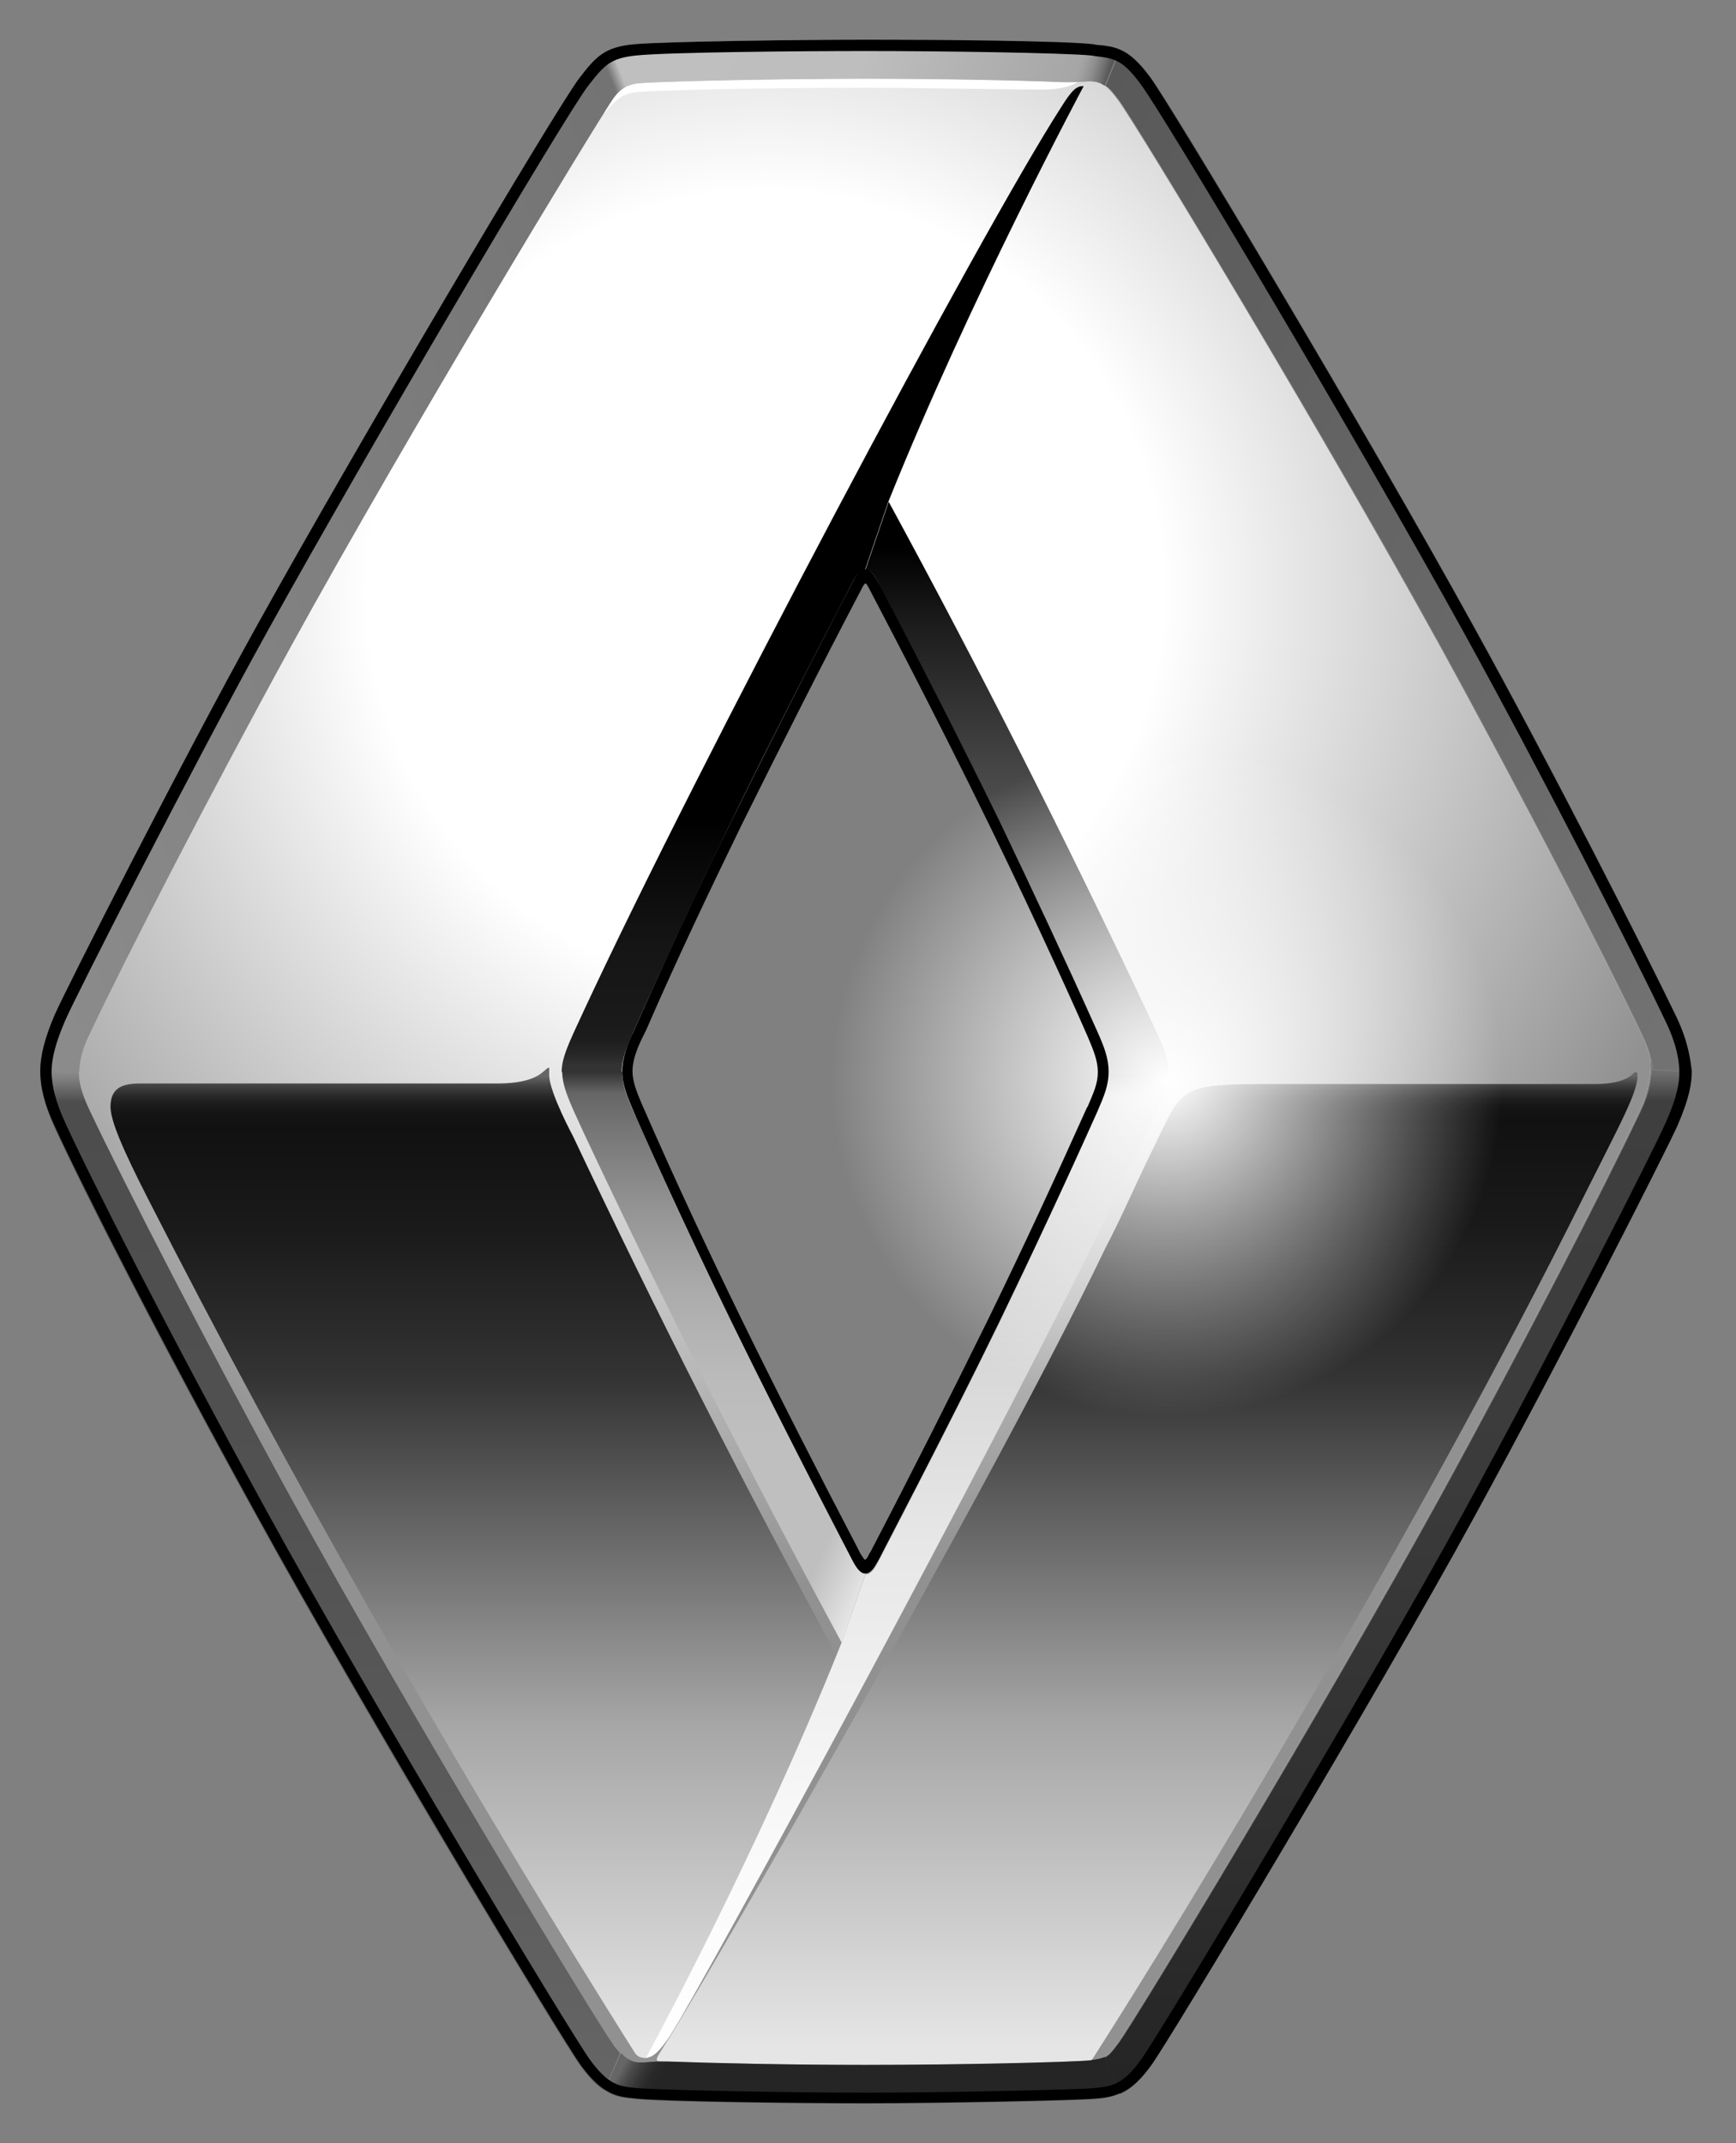
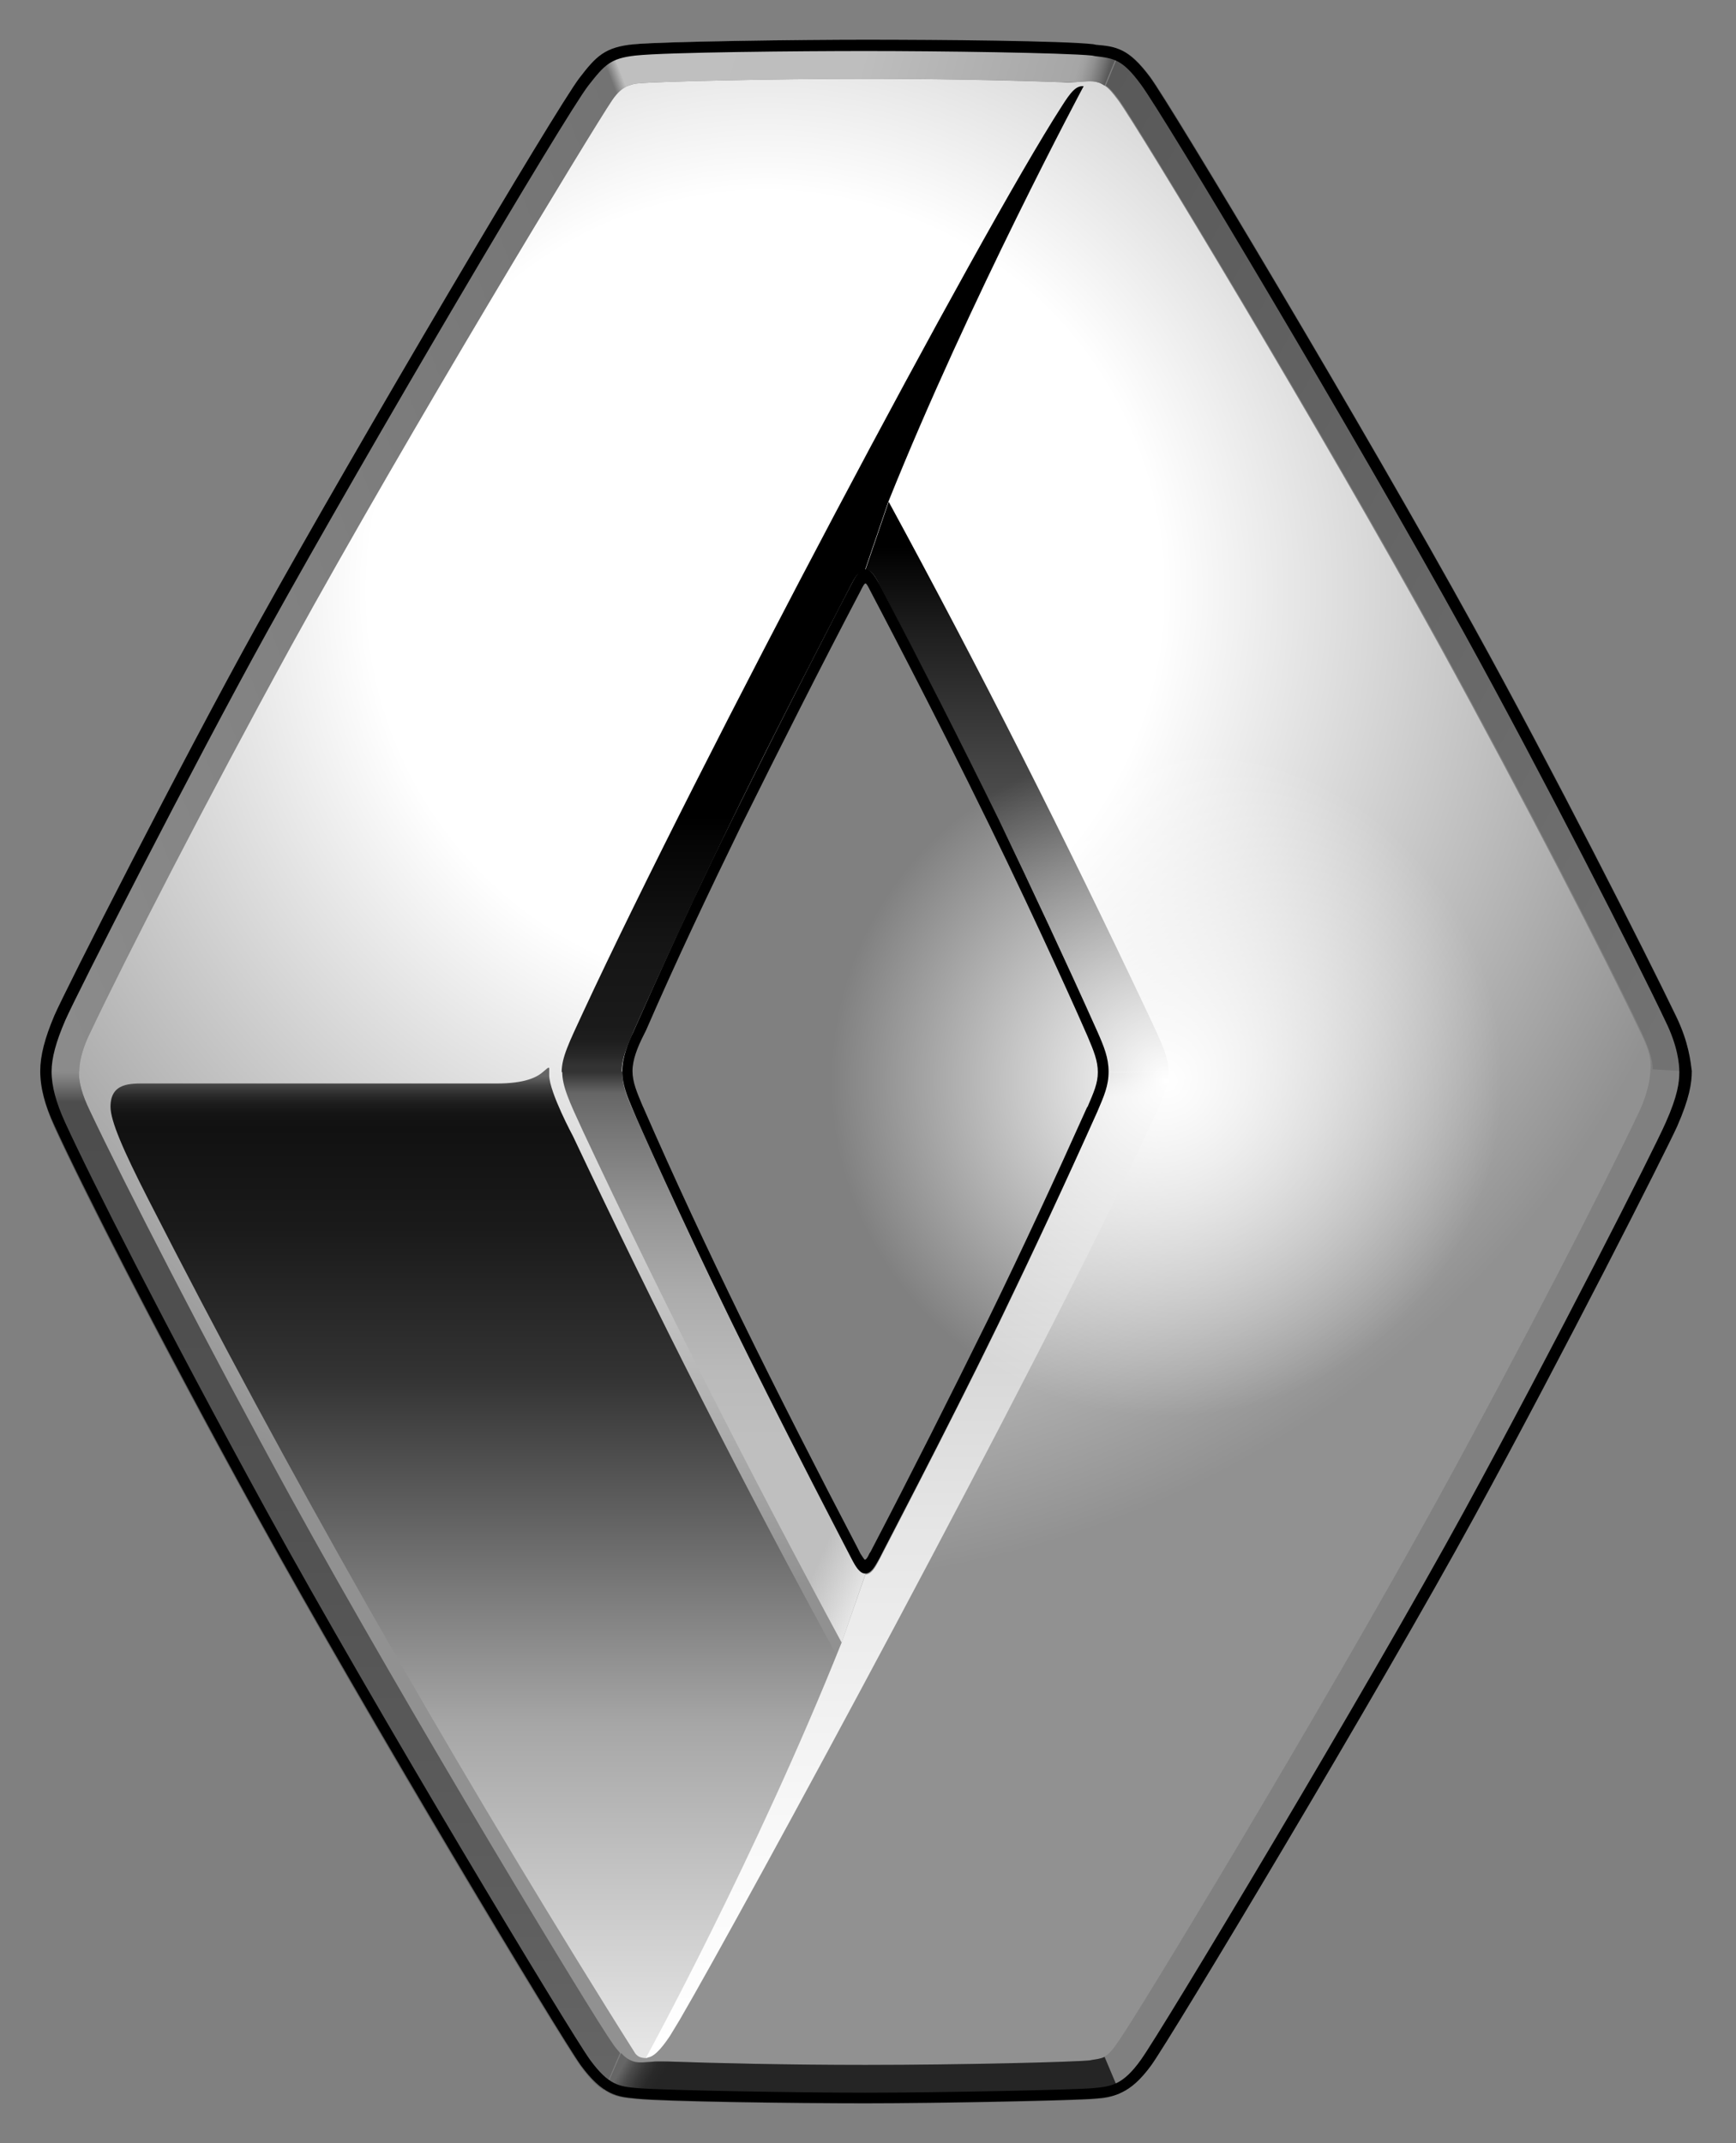
<svg xmlns="http://www.w3.org/2000/svg" version="1.1" id="Ebene_1" x="0px" y="0px" viewBox="0 0 306.3 378" style="enable-background:new 0 0 306.3 378;" xml:space="preserve">
  <rect x="0" y="0" width="306.3" height="378" fill="#808080" stroke="none" />
  <style type="text/css">
	.st0{fill:url(#SVGID_1_);}
	.st1{fill:url(#SVGID_2_);}
	.st2{fill:url(#SVGID_3_);}
	.st3{fill:url(#SVGID_4_);}
	.st4{fill:url(#SVGID_5_);}
	.st5{fill:url(#SVGID_6_);}
	.st6{fill:url(#SVGID_7_);}
	.st7{fill:url(#SVGID_8_);}
	.st8{fill:url(#SVGID_9_);}
	.st9{fill:url(#SVGID_10_);}
	.st10{fill:url(#SVGID_11_);}
	.st11{fill:url(#SVGID_12_);}
	.st12{fill:url(#SVGID_13_);}
	.st13{fill:url(#SVGID_14_);}
	.st14{fill:url(#SVGID_15_);}
	.st15{fill:url(#SVGID_16_);}
	.st16{fill:#FFFFFF;}
	.st17{fill:url(#SVGID_17_);}
</style>
  <linearGradient id="SVGID_1_" gradientUnits="userSpaceOnUse" x1="-847.529" y1="97.35" x2="-847.529" y2="39.621" gradientTransform="matrix(6.068 0 0 6.068 5295.377 -226.521)">
    <stop offset="0" style="stop-color:#E5E5E5" />
    <stop offset="0.687" style="stop-color:#FFFFFF" />
    <stop offset="1" style="stop-color:#919191" />
  </linearGradient>
-   <path class="st0" d="M289.5,182.2c-6.2-13.1-20.8-41.5-35.5-68.3c-20.8-37.8-53.3-91.6-56.7-96.2c-0.9-1.2-1.6-2.1-2.4-2.6  c-0.4-0.3-0.8-0.5-1.3-0.6c-0.8-0.3-2.7-0.1-4,0c-0.7,0.1-1.6,0.1-2.3,0c-11.5-0.4-23.1-0.6-34.6-0.6c-16.9,0-37.2,0.5-39.9,0.8  c-0.8,0-1.7,0.3-2.4,0.6c-0.7,0.4-1.4,0.7-2.5,2.4c-3.2,4.7-35.8,58.4-56.6,96.2c-14.7,26.8-29.3,55.2-35.5,68.3  c-1.6,3.5-1.9,5.8-1.9,6.8c0,1.9,0.6,4.2,1.9,6.8c6.2,13.1,20.8,41.5,35.5,68.3c20.8,37.8,53.3,91.6,56.7,96.2  c0.5,0.7,1,1.3,1.4,1.8c0.6,0.7,1.4,1.2,2.2,1.5c0.8,0.3,2.5,0.1,3.8,0c0.8-0.1,1.6-0.1,2.3,0c8.4,0.3,21.2,0.6,34.8,0.6  c16.9,0,36.6-0.4,39.6-0.8l0.5-0.1c1.1-0.1,1.8-0.3,2.1-0.5c0.7-0.3,1.3-0.8,2.6-2.7c3.3-4.6,35.7-58.1,56.5-95.9  c14.7-26.8,29.3-55.2,35.5-68.3c1.6-3.5,1.9-6.2,1.9-7.3C291.4,186.7,290.8,184.8,289.5,182.2L289.5,182.2z M193.6,196.1  c-13.9,31.2-23.8,50.6-38.4,78.8c-0.8,1.6-1.5,2.7-2.5,2.7s-1.6-1.1-2.5-2.7c-14.6-28.2-24.5-47.6-38.4-78.8c-1.2-2.7-2-4.6-2-7.1  c0-2.4,0.9-4.4,2-7c13.9-31.2,23.8-50.6,38.4-78.8c0.8-1.6,1.5-2.7,2.5-2.7l0,0l0,0l0,0c1,0,1.7,1.1,2.5,2.7  c14.6,28.2,24.5,47.6,38.4,78.8c1.2,2.7,2,4.6,2,7.1C195.6,191.6,194.8,193.5,193.6,196.1L193.6,196.1z" />
  <radialGradient id="SVGID_2_" cx="-849.22" cy="54.507" r="28.889" gradientTransform="matrix(6.045 0 0 6.068 5268.567 -226.521)" gradientUnits="userSpaceOnUse">
    <stop offset="0.401" style="stop-color:#FFFFFF" />
    <stop offset="1" style="stop-color:#919191" />
  </radialGradient>
  <path class="st1" d="M289.5,182.2c-6.2-13.1-20.8-41.5-35.5-68.3c-20.8-37.8-53.3-91.6-56.7-96.2c-0.9-1.2-1.6-2.1-2.4-2.6  c-0.4-0.3-0.8-0.5-1.3-0.6c-0.8-0.3-2.7-0.1-4,0c-0.7,0.1-1.6,0.1-2.3,0c-11.5-0.4-23.1-0.6-34.6-0.6c-16.9,0-37.2,0.5-39.9,0.8  c-0.8,0-1.7,0.3-2.4,0.6c-0.7,0.4-1.4,0.7-2.5,2.4c-3.2,4.7-35.8,58.4-56.6,96.2c-14.7,26.8-29.3,55.2-35.5,68.3  c-1.6,3.5-1.9,5.8-1.9,6.8c0,1.9,0.6,4.2,1.9,6.8c6.2,13.1,20.8,41.5,35.5,68.3c20.8,37.8,53.3,91.6,56.7,96.2  c0.5,0.7,1,1.3,1.4,1.8c0.6,0.7,1.4,1.2,2.2,1.5c0.8,0.3,2.5,0.1,3.8,0c0.8-0.1,1.6-0.1,2.3,0c8.4,0.3,21.2,0.6,34.8,0.6  c16.9,0,36.6-0.4,39.6-0.8l0.5-0.1c1.1-0.1,1.8-0.3,2.1-0.5c0.7-0.3,1.3-0.8,2.6-2.7c3.3-4.6,35.7-58.1,56.5-95.9  c14.7-26.8,29.3-55.2,35.5-68.3c1.6-3.5,1.9-6.2,1.9-7.3C291.4,186.7,290.8,184.8,289.5,182.2L289.5,182.2z M193.6,196.1  c-13.9,31.2-23.8,50.6-38.4,78.8c-0.8,1.6-1.5,2.7-2.5,2.7s-1.6-1.1-2.5-2.7c-14.6-28.2-24.5-47.6-38.4-78.8c-1.2-2.7-2-4.6-2-7.1  c0-2.4,0.9-4.4,2-7c13.9-31.2,23.8-50.6,38.4-78.8c0.8-1.6,1.5-2.7,2.5-2.7l0,0l0,0l0,0c1,0,1.7,1.1,2.5,2.7  c14.6,28.2,24.5,47.6,38.4,78.8c1.2,2.7,2,4.6,2,7.1C195.6,191.6,194.8,193.5,193.6,196.1L193.6,196.1z" />
  <linearGradient id="SVGID_3_" gradientUnits="userSpaceOnUse" x1="-858.895" y1="97.06" x2="-858.895" y2="68.625" gradientTransform="matrix(6.068 0 0 6.068 5295.377 -226.521)">
    <stop offset="1.000000e-02" style="stop-color:#E5E5E5" />
    <stop offset="0.339" style="stop-color:#A6A6A6" />
    <stop offset="0.694" style="stop-color:#333333" />
    <stop offset="0.845" style="stop-color:#1A1A1A" />
    <stop offset="0.948" style="stop-color:#111111" />
    <stop offset="0.962" style="stop-color:#141414" />
    <stop offset="0.973" style="stop-color:#1D1D1D" />
    <stop offset="0.982" style="stop-color:#2D2D2D" />
    <stop offset="0.991" style="stop-color:#444444" />
    <stop offset="0.999" style="stop-color:#616161" />
    <stop offset="1" style="stop-color:#666666" />
  </linearGradient>
  <path class="st2" d="M101.1,200.4c0,0-4.1-7.6-4.2-10.7c0-0.4,0-0.5,0-0.9c0.1-0.8-0.2-0.5-0.9,0.1c-1.2,1.1-3.3,2.2-8.4,2.2  c-4.6,0-43.4,0-61.8,0c-2.7,0-6.3-0.2-6.3,4.1c0,2.5,2.2,7.6,6.7,16.4c24.5,48,51.8,95.9,81,142.8c0,0,4.5,7.2,4.9,7.8  c0.5,0.6,1,0.8,2.1,0.8c0,0,18.5-33.9,33.5-70.9C131.2,261.9,115.7,231.3,101.1,200.4L101.1,200.4z" />
  <linearGradient id="SVGID_4_" gradientUnits="userSpaceOnUse" x1="-853.885" y1="97.136" x2="-853.885" y2="97.136" gradientTransform="matrix(6.068 0 0 6.068 5295.377 -226.521)">
    <stop offset="1.000000e-02" style="stop-color:#E5E5E5" />
    <stop offset="0.339" style="stop-color:#A6A6A6" />
    <stop offset="0.694" style="stop-color:#333333" />
    <stop offset="0.845" style="stop-color:#1A1A1A" />
    <stop offset="0.948" style="stop-color:#111111" />
    <stop offset="0.962" style="stop-color:#141414" />
    <stop offset="0.973" style="stop-color:#1D1D1D" />
    <stop offset="0.982" style="stop-color:#2D2D2D" />
    <stop offset="0.991" style="stop-color:#444444" />
    <stop offset="0.999" style="stop-color:#616161" />
    <stop offset="1" style="stop-color:#666666" />
  </linearGradient>
  <path class="st3" d="M114,362.9L114,362.9L114,362.9z" />
  <linearGradient id="SVGID_5_" gradientUnits="userSpaceOnUse" x1="-839.317" y1="97.059" x2="-839.317" y2="68.599" gradientTransform="matrix(6.068 0 0 6.068 5295.377 -226.521)">
    <stop offset="1.000000e-02" style="stop-color:#E5E5E5" />
    <stop offset="0.339" style="stop-color:#A6A6A6" />
    <stop offset="0.694" style="stop-color:#333333" />
    <stop offset="0.845" style="stop-color:#1A1A1A" />
    <stop offset="0.954" style="stop-color:#111111" />
    <stop offset="0.967" style="stop-color:#141414" />
    <stop offset="0.976" style="stop-color:#1D1D1D" />
    <stop offset="0.984" style="stop-color:#2D2D2D" />
    <stop offset="0.992" style="stop-color:#444444" />
    <stop offset="0.999" style="stop-color:#616161" />
    <stop offset="1" style="stop-color:#666666" />
  </linearGradient>
-   <path class="st4" d="M288,189.5c-0.7,0.7-2.5,1.7-6.7,1.7h-50.9c-23.4,0-21-0.6-27.1,11.7c-2.7,5.5-5.5,12-8.3,17.3  c-20.4,42.6-70.2,128.5-76.9,139.2c-2.5,4-2.9,4.2-1.1,4.2c0,0,16.9,0.6,35.7,0.6c29.4,0,39.9-0.8,39.9-0.8  c17-26.5,57.6-93.7,86.6-151.9c6.7-13.4,10-19.2,9.7-22.1C288.8,188.8,288.3,189.2,288,189.5L288,189.5z" />
  <linearGradient id="SVGID_6_" gradientUnits="userSpaceOnUse" x1="-848.752" y1="68.292" x2="-848.752" y2="39.633" gradientTransform="matrix(6.068 0 0 6.068 5295.377 -226.521)">
    <stop offset="0" style="stop-color:#333333" />
    <stop offset="9.000000e-03" style="stop-color:#292929" />
    <stop offset="2.400000e-02" style="stop-color:#1E1E1E" />
    <stop offset="4.000000e-02" style="stop-color:#1A1A1A" />
    <stop offset="0.122" style="stop-color:#151515" />
    <stop offset="0.226" style="stop-color:#050505" />
    <stop offset="0.252" style="stop-color:#000000" />
  </linearGradient>
  <path class="st5" d="M191.2,15.2c-1.3-0.1-2.2,0.9-3.9,3.6c-14.4,22.3-64.1,116-84.4,159.7c-2.5,5.4-3.8,8-3.8,10.6h10.6l0,0  c0-2.4,0.9-4.4,2-7c13.9-31.2,23.8-50.6,38.4-78.8c0.8-1.6,1.5-2.7,2.5-2.7l0,0l4.1-12C171.1,52.7,191.2,15.2,191.2,15.2z" />
  <linearGradient id="SVGID_7_" gradientUnits="userSpaceOnUse" x1="-843.099" y1="68.494" x2="-843.099" y2="51.915" gradientTransform="matrix(6.068 0 0 6.068 5295.377 -226.521)">
    <stop offset="0" style="stop-color:#737373" />
    <stop offset="0.148" style="stop-color:#6E6E6E" />
    <stop offset="0.332" style="stop-color:#5E5E5E" />
    <stop offset="0.535" style="stop-color:#454545" />
    <stop offset="0.749" style="stop-color:#222222" />
    <stop offset="0.795" style="stop-color:#1A1A1A" />
    <stop offset="0.921" style="stop-color:#000000" />
  </linearGradient>
  <path class="st6" d="M206.2,189.1c0-2.6-1.2-5.1-3.7-10.4c-14.4-30.5-29.6-60.6-45.7-90.2l-4.1,12l0,0l0,0c1,0,1.7,1.1,2.5,2.7  c14.6,28.2,24.5,47.6,38.4,78.8c1.2,2.7,2,4.6,2,7.1L206.2,189.1L206.2,189.1z" />
  <linearGradient id="SVGID_8_" gradientUnits="userSpaceOnUse" x1="-851.916" y1="85.091" x2="-851.916" y2="68.496" gradientTransform="matrix(6.068 0 0 6.068 5295.377 -226.521)">
    <stop offset="0.357" style="stop-color:#BFBFBF" />
    <stop offset="0.474" style="stop-color:#BABABA" />
    <stop offset="0.61" style="stop-color:#ACACAC" />
    <stop offset="0.754" style="stop-color:#959595" />
    <stop offset="0.903" style="stop-color:#757575" />
    <stop offset="0.963" style="stop-color:#666666" />
    <stop offset="1" style="stop-color:#333333" />
  </linearGradient>
  <path class="st7" d="M152.7,277.6L152.7,277.6c-1,0-1.6-1.1-2.5-2.7c-14.6-28.2-24.5-47.6-38.4-78.8c-1.2-2.7-2-4.6-2-7.1l0,0H99.2  c0,2.6,1.2,5.2,3.7,10.6c14.3,30.5,29.6,60.5,45.6,90.1L152.7,277.6z" />
  <linearGradient id="SVGID_9_" gradientUnits="userSpaceOnUse" x1="-845.412" y1="79.471" x2="-860.504" y2="72.663" gradientTransform="matrix(6.068 0 0 6.068 5295.377 -226.521)">
    <stop offset="1.300000e-02" style="stop-color:#F2F2F2;stop-opacity:0.8" />
    <stop offset="0.11" style="stop-color:#EDEDED;stop-opacity:0" />
  </linearGradient>
  <path class="st8" d="M152.7,277.6L152.7,277.6c-1,0-1.6-1.1-2.5-2.7c-14.6-28.2-24.5-47.6-38.4-78.8c-1.2-2.7-2-4.6-2-7.1l0,0H99.2  c0,2.6,1.2,5.3,3.7,10.6c14.3,30.5,29.6,60.5,45.6,90.1L152.7,277.6z" />
  <linearGradient id="SVGID_10_" gradientUnits="userSpaceOnUse" x1="-846.288" y1="96.958" x2="-846.288" y2="68.315" gradientTransform="matrix(6.068 0 0 6.068 5295.377 -226.521)">
    <stop offset="0" style="stop-color:#FFFFFF" />
    <stop offset="0.216" style="stop-color:#F9F9F9" />
    <stop offset="0.512" style="stop-color:#E7E7E7" />
    <stop offset="0.851" style="stop-color:#CBCBCB" />
    <stop offset="0.969" style="stop-color:#BFBFBF" />
    <stop offset="0.991" style="stop-color:#737373" />
  </linearGradient>
  <path class="st9" d="M114,362.9c1.2,0.1,2.6-1.4,4.2-3.8c0.4-0.7,1-1.6,1.7-2.8c10.8-18.5,63.2-115,82.5-156.6  c2.5-5.4,3.8-8,3.8-10.6h-10.6l0,0c0,2.5-0.9,4.4-2,7.1c-13.9,31.2-23.8,50.6-38.4,78.8c-0.8,1.6-1.5,2.7-2.5,2.7l-4.2,12  C133.4,327.5,114,362.9,114,362.9L114,362.9z" />
  <linearGradient id="SVGID_11_" gradientUnits="userSpaceOnUse" x1="-863.073" y1="98.092" x2="-863.073" y2="68.478" gradientTransform="matrix(6.068 0 0 6.068 5295.377 -226.521)">
    <stop offset="0" style="stop-color:#666666" />
    <stop offset="0.185" style="stop-color:#5E5E5E" />
    <stop offset="0.584" style="stop-color:#515151" />
    <stop offset="0.97" style="stop-color:#4D4D4D" />
    <stop offset="0.988" style="stop-color:#757575" />
    <stop offset="1" style="stop-color:#8C8C8C" />
  </linearGradient>
  <path class="st10" d="M109.4,362.1c-0.5-0.6-1-1.1-1.4-1.8c-3.3-4.6-35.9-58.4-56.7-96.2c-14.7-26.8-29.3-55.2-35.5-68.3  c-1.3-2.7-1.9-4.9-1.9-6.8H7.1c0,2.3,0.5,5.3,2.5,9.8c4.8,10.5,18.3,37.2,35.7,68.7c18.9,34.4,53.3,91.7,57.1,96.9  c1.6,2.2,2.9,3.5,4.2,4.3L109.4,362.1z" />
  <linearGradient id="SVGID_12_" gradientUnits="userSpaceOnUse" x1="-853.191" y1="94.507" x2="-841.789" y2="101.09" gradientTransform="matrix(6.068 0 0 6.068 5295.377 -226.521)">
    <stop offset="1.900000e-02" style="stop-color:#666666" />
    <stop offset="4.100000e-02" style="stop-color:#4A4A4A" />
    <stop offset="6.300000e-02" style="stop-color:#363636" />
    <stop offset="8.400000e-02" style="stop-color:#292929" />
    <stop offset="0.105" style="stop-color:#252525" />
  </linearGradient>
  <path class="st11" d="M106.7,368.7c1.8,1.2,3.6,1.3,5.6,1.5c5.1,0.5,27.5,0.8,40.4,0.8s37.1-0.5,40.4-0.8c1.6-0.1,3-0.3,4.5-1  l-2.7-6.4c-0.7,0.3-1.4,0.4-2.1,0.5l-0.5,0.1c-3,0.3-22.7,0.8-39.6,0.8c-13.6,0-26.5-0.3-34.8-0.6c-0.8,0-1.6,0-2.3,0  c-1.4,0.1-3,0.3-3.8,0c-0.9-0.3-1.6-0.8-2.2-1.5L106.7,368.7z" />
  <linearGradient id="SVGID_13_" gradientUnits="userSpaceOnUse" x1="-844.546" y1="46.916" x2="-819.281" y2="60.748" gradientTransform="matrix(6.068 0 0 6.068 5295.377 -226.521)">
    <stop offset="0" style="stop-color:#595959" />
    <stop offset="1" style="stop-color:#737373" />
  </linearGradient>
  <path class="st12" d="M298.3,189c0-1.9-0.4-5.3-2.5-9.8c-5.2-10.8-21.7-43.4-35.7-68.7C241.4,76.6,207,19,203,13.6  c-2.1-2.8-3.7-4.2-5.3-4.8l-2.6,6.3c0.8,0.5,1.5,1.4,2.4,2.6c3.3,4.6,35.9,58.4,56.7,96.2c14.7,26.8,29.3,55.2,35.5,68.3  c1.2,2.7,1.9,4.5,1.9,6.4L298.3,189z" />
  <linearGradient id="SVGID_14_" gradientUnits="userSpaceOnUse" x1="-840.792" y1="41.175" x2="-854.484" y2="37.249" gradientTransform="matrix(6.068 0 0 6.068 5295.377 -226.521)">
    <stop offset="1.000000e-02" style="stop-color:#595959" />
    <stop offset="2.500000e-02" style="stop-color:#757575" />
    <stop offset="4.400000e-02" style="stop-color:#909090" />
    <stop offset="6.100000e-02" style="stop-color:#A0A0A0" />
    <stop offset="7.400000e-02" style="stop-color:#A6A6A6" />
    <stop offset="0.501" style="stop-color:#BEBEBE" />
    <stop offset="1" style="stop-color:#BFBFBF" />
  </linearGradient>
  <path class="st13" d="M107.7,8.8l2.7,6.5c0.5-0.2,1-0.5,2.4-0.6c2.6-0.3,23-0.8,39.9-0.8c13.8,0,27.7,0.3,34.6,0.6  c0.7,0,1.6,0,2.3,0c1.4-0.1,3.2-0.3,4,0c0.5,0.1,0.9,0.4,1.3,0.6l2.6-6.3c-1.5-0.7-3-0.8-4.7-0.9C187.6,7.4,164.7,7,152.7,7  c-10.6,0-35.1,0.3-40.8,0.8C110.1,8.1,108.8,8.4,107.7,8.8L107.7,8.8z" />
  <linearGradient id="SVGID_15_" gradientUnits="userSpaceOnUse" x1="-875.318" y1="58.494" x2="-850.904" y2="49.123" gradientTransform="matrix(6.068 0 0 6.068 5295.377 -226.521)">
    <stop offset="0" style="stop-color:#8C8C8C" />
    <stop offset="0.987" style="stop-color:#737373" />
    <stop offset="1" style="stop-color:#BFBFBF" />
  </linearGradient>
  <path class="st14" d="M107.7,8.8c-2.2,0.9-3.5,2.5-5.4,5.1c-4,5.2-38.4,63.3-56.9,96.6c-13,23.5-33.7,64.2-35.7,68.7  s-2.5,7.5-2.5,9.8H14c0-1.1,0.2-3.4,1.9-6.8c6.2-13.1,20.8-41.5,35.5-68.3c20.8-37.8,53.4-91.5,56.6-96.2c1.1-1.6,1.8-2,2.5-2.4  L107.7,8.8z" />
  <linearGradient id="SVGID_16_" gradientUnits="userSpaceOnUse" x1="-832.041" y1="98.191" x2="-832.041" y2="68.428" gradientTransform="matrix(6.068 0 0 6.068 5295.377 -226.521)">
    <stop offset="1.900000e-02" style="stop-color:#252525" />
    <stop offset="0.216" style="stop-color:#2E2E2E" />
    <stop offset="0.599" style="stop-color:#3B3B3B" />
    <stop offset="0.97" style="stop-color:#3F3F3F" />
    <stop offset="0.986" style="stop-color:#5C5C5C" />
    <stop offset="1" style="stop-color:#737373" />
  </linearGradient>
-   <path class="st15" d="M197.6,369.3c1.7-0.7,3.4-2.1,5.3-4.8c3.7-5.2,40.7-67,57.1-96.9s33.8-64.4,35.7-68.7c2.4-5.3,2.5-7.9,2.5-9.8  l-6.8-0.4c0,1.1-0.2,3.8-1.9,7.3c-6.2,13.1-20.8,41.5-35.5,68.3c-20.8,37.8-53.2,91.3-56.5,95.9c-1.4,1.9-2,2.5-2.6,2.7l0,0  L197.6,369.3z" />
-   <path class="st16" d="M189.7,14.5h0.4c0,0-1.7,1.3-6.2,1.3c-5.3,0-16.2-0.2-24.9-0.3c-16.2-0.1-35.4,0.2-44.4,0.6  c-4.8,0.2-5.1,0.7-8.1,4l0,0l1.5-2.4c1.1-1.6,1.8-2,2.5-2.4c0.5-0.2,1-0.5,2.4-0.6c2.6-0.3,23-0.8,39.9-0.8  c13.8,0,27.7,0.3,34.6,0.6C188,14.5,189,14.5,189.7,14.5" />
  <radialGradient id="SVGID_17_" cx="-838.757" cy="68.741" r="16.562" gradientTransform="matrix(6.068 0 0 6.068 5295.377 -226.521)" gradientUnits="userSpaceOnUse">
    <stop offset="0" style="stop-color:#FFFFFF" />
    <stop offset="0.59" style="stop-color:#FFFFFF;stop-opacity:0" />
  </radialGradient>
  <circle class="st17" cx="205.8" cy="190.6" r="100.5" />
  <path d="M193.6,181.9c-5.6-12.5-11.4-24.9-17.3-37.2c-6.8-13.9-13.9-27.8-21.1-41.6c-0.9-1.6-1.6-2.7-2.5-2.7s-1.6,0.9-2.5,2.7  c-0.5,0.9-11.6,22.3-21.1,41.6c-9.5,19.2-16.8,36.2-17.3,37.2c-1,2.1-2,4.6-2,7s0.9,4.5,2,7.1c0.5,1.3,8.4,19,17.4,37.4  c9.8,20,20.6,40.6,21,41.4c0.8,1.6,1.5,2.7,2.5,2.7s1.6-1.1,2.5-2.7c0.4-0.9,11.3-21.5,21-41.4c6-12.4,11.8-24.8,17.4-37.3  c1.2-2.8,2-4.6,2-7.1C195.6,186.6,194.8,184.6,193.6,181.9L193.6,181.9z M191.9,195.2l-0.1,0.1c-5.6,12.5-11.4,25-17.4,37.3  c-6.8,13.8-13.7,27.5-20.8,41.1l-0.2,0.3c-0.3,0.7-0.6,1.1-0.8,1.1c-0.1,0-0.4-0.5-0.8-1.1l-0.5-1c-7-13.4-13.9-26.9-20.5-40.4  c-6-12.3-11.8-24.7-17.3-37.3l-0.1-0.2c-1-2.4-1.8-4.2-1.8-6.2s0.9-4.2,1.9-6.2l0.5-1c5.3-12.2,11-24.2,16.8-36.1  c6.9-13.9,13.9-27.8,21.1-41.5c0.3-0.6,0.6-1.2,0.8-1.2s0.5,0.6,0.8,1.2c0.1,0.2,11.1,21,21.1,41.5c8.8,18,16.5,35.3,17.3,37.2  c1.1,2.6,1.8,4.3,1.8,6.3C193.7,191.1,193,192.6,191.9,195.2L191.9,195.2z" />
  <path d="M295.7,179.2c-5.3-11-21.7-43.4-35.7-68.7c-19.1-34.7-53.3-91.7-57.1-96.9c-3.8-5.1-6-5.4-9.5-5.7l-0.5-0.1  c-5.2-0.6-27-0.8-40.2-0.8c-11.3,0-35.2,0.3-40.8,0.8c-5.2,0.5-6.7,2.1-9.7,6c-4.1,5.4-38.8,64-56.9,96.6  C32.2,134,11.5,174.7,9.6,179.1c-1.7,4-2.5,7.1-2.5,9.8c0,2.9,0.8,6,2.6,9.8c4.3,9.4,17.4,35.5,35.7,68.7  c19.1,34.7,53.5,91.9,57.1,96.9c3.9,5.3,6.4,5.5,9.9,5.8c5.3,0.5,28.1,0.8,40.4,0.8c13.2,0,37.1-0.5,40.4-0.8  c3.3-0.3,6.1-0.6,9.9-5.8c3.5-4.8,40.5-66.5,57.1-96.9c15.9-29.1,33.6-64.1,35.7-68.7c2.2-5,2.6-7.7,2.6-9.8  C298.3,187.4,298,183.9,295.7,179.2L295.7,179.2z M293.9,198c-2,4.6-19.7,39.5-35.6,68.6c-16.6,30.4-53.5,91.9-57,96.7  c-3.2,4.5-5.3,4.7-8.4,5c-3.3,0.3-27,0.8-40.2,0.8c-12.2,0-35-0.4-40.2-0.8c-3.3-0.3-5.1-0.5-8.4-5c-3.6-5-38-62.1-57-96.7  c-18.2-33.2-31.3-59.2-35.6-68.6c-1.6-3.5-2.4-6.4-2.4-9c0-2.4,0.8-5.3,2.4-9c1.9-4.4,22.6-45,35.6-68.5  c18-32.5,52.6-91.1,56.7-96.4c2.9-3.7,3.9-4.8,8.3-5.3c5.5-0.6,29.4-0.8,40.6-0.8c13.1,0,34.9,0.3,40,0.8l0.5,0.1  c3.3,0.4,4.8,0.5,8.1,5c3.9,5.2,37.9,62.1,57,96.7c13.9,25.2,30.4,57.6,35.6,68.6c2.1,4.3,2.4,7.4,2.4,8.9  C296.3,190.9,296,193.3,293.9,198L293.9,198z" />
</svg>